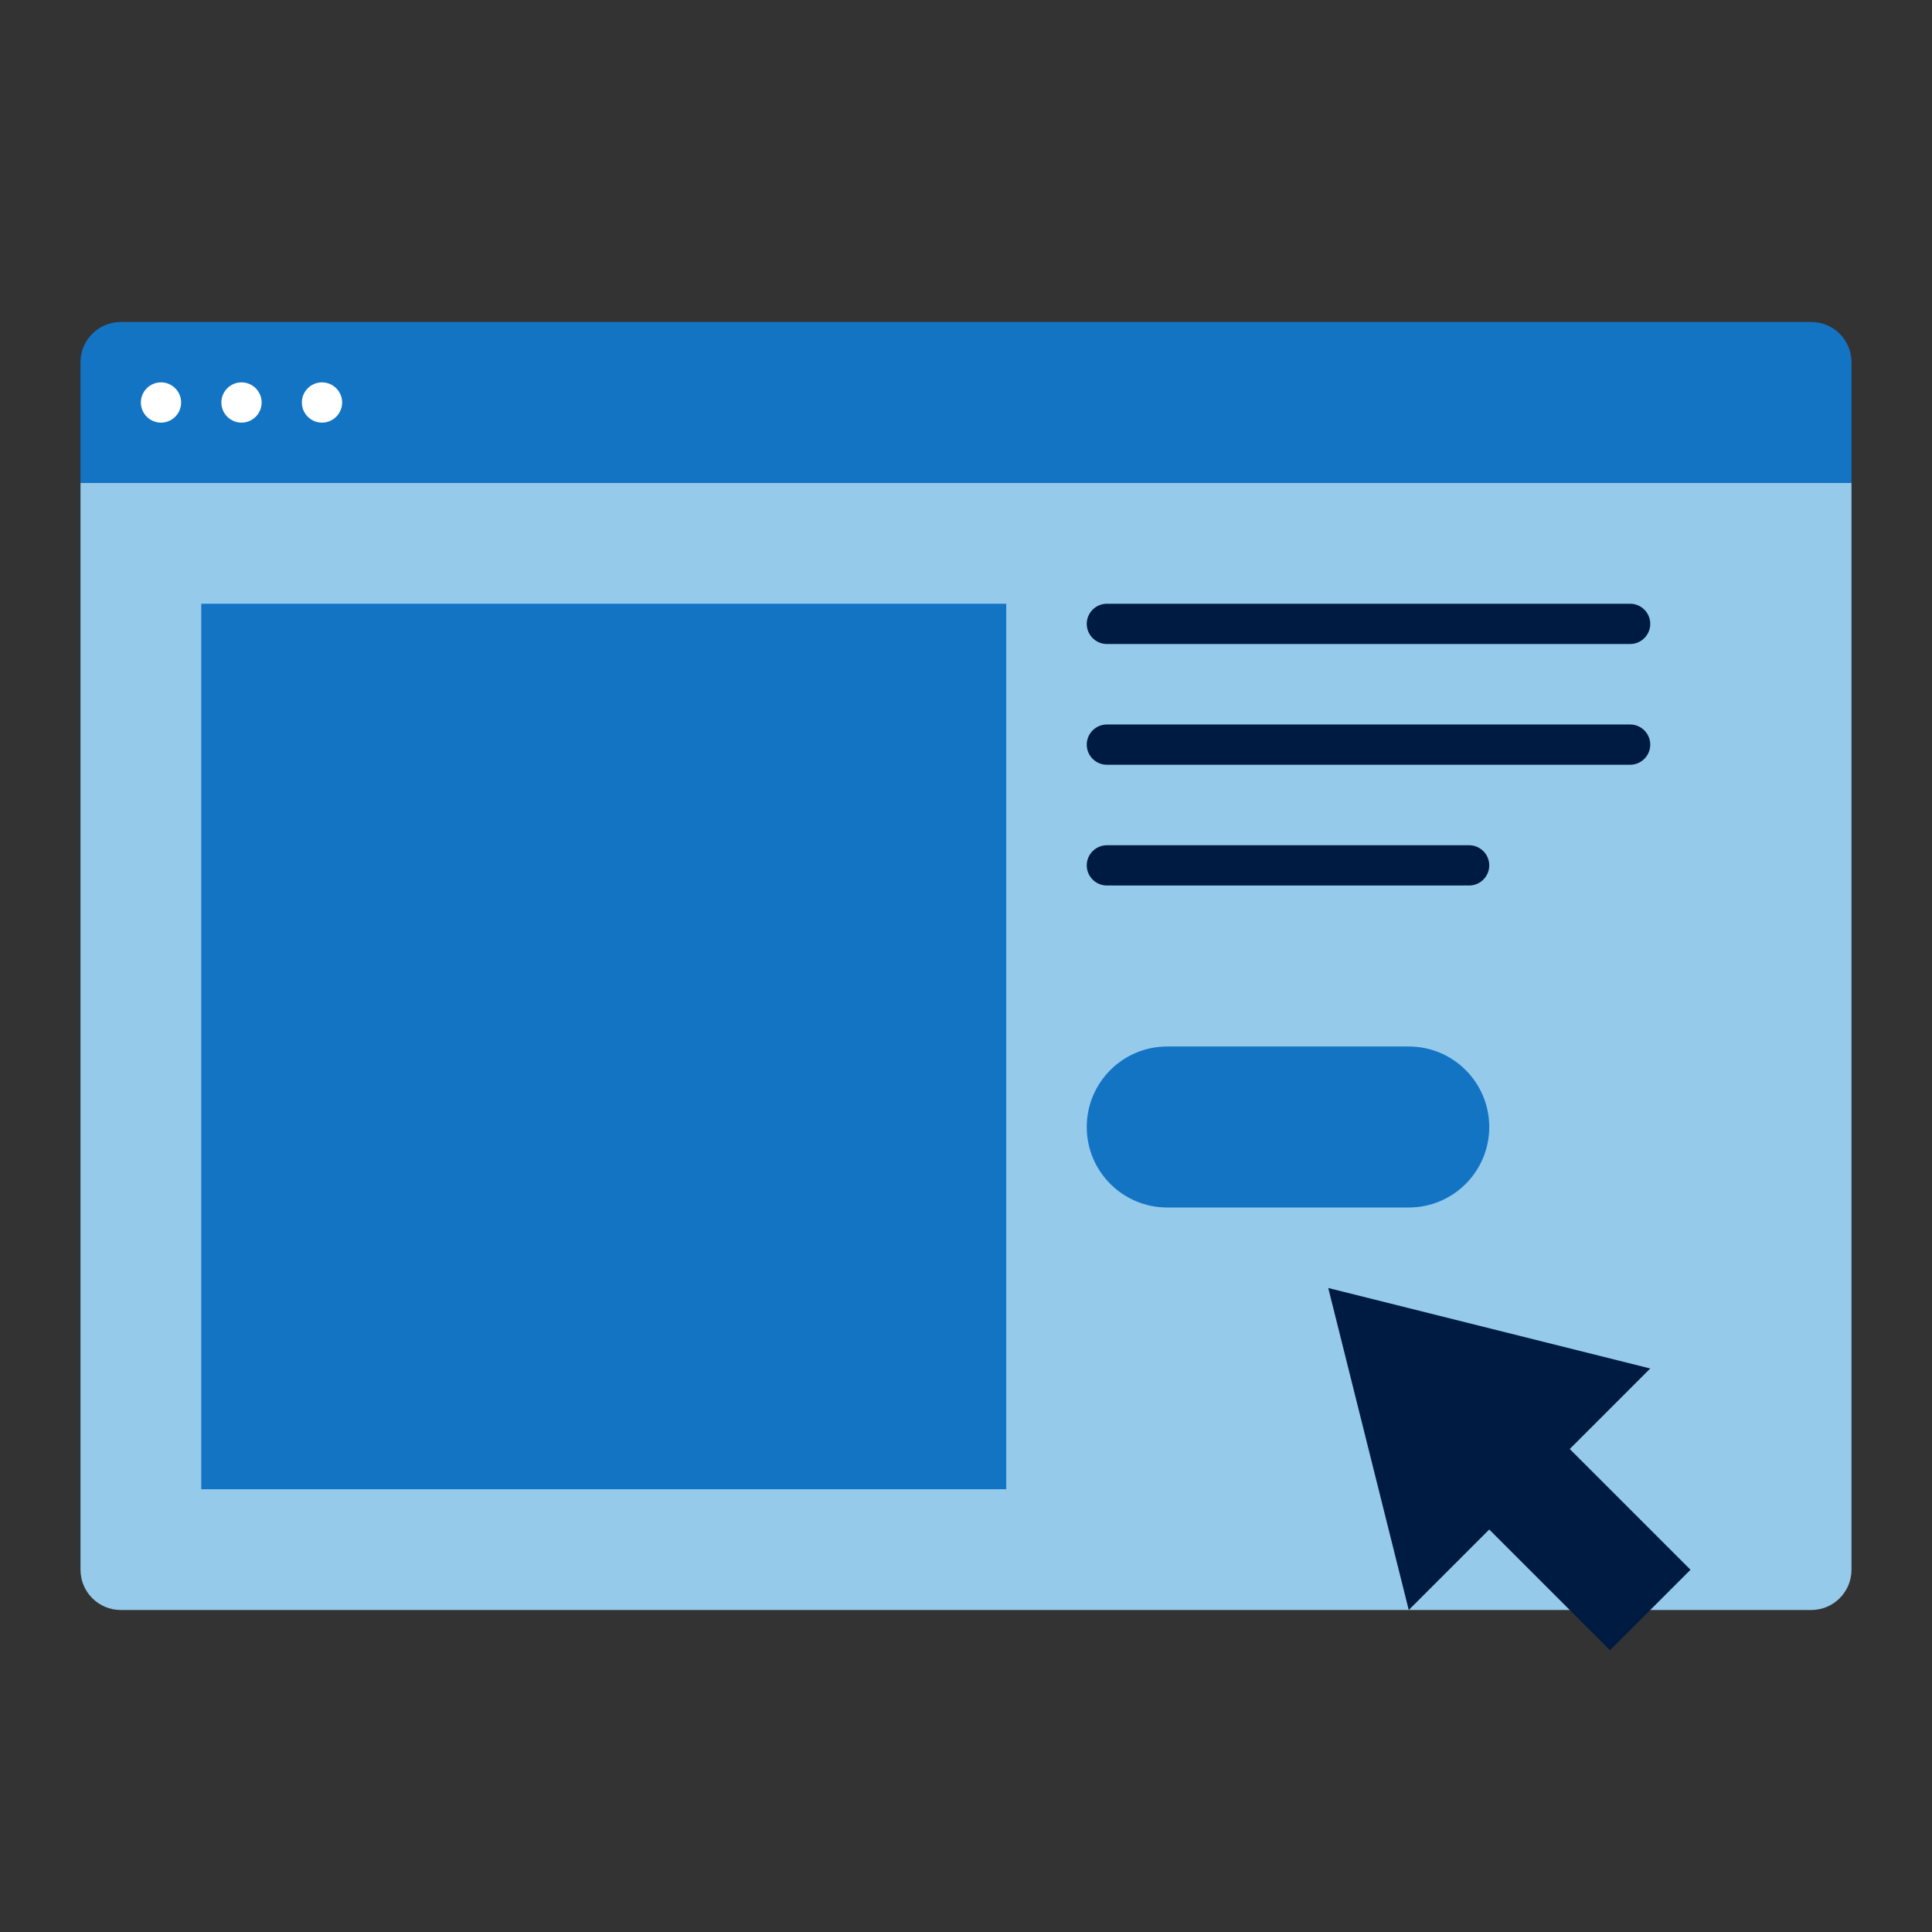
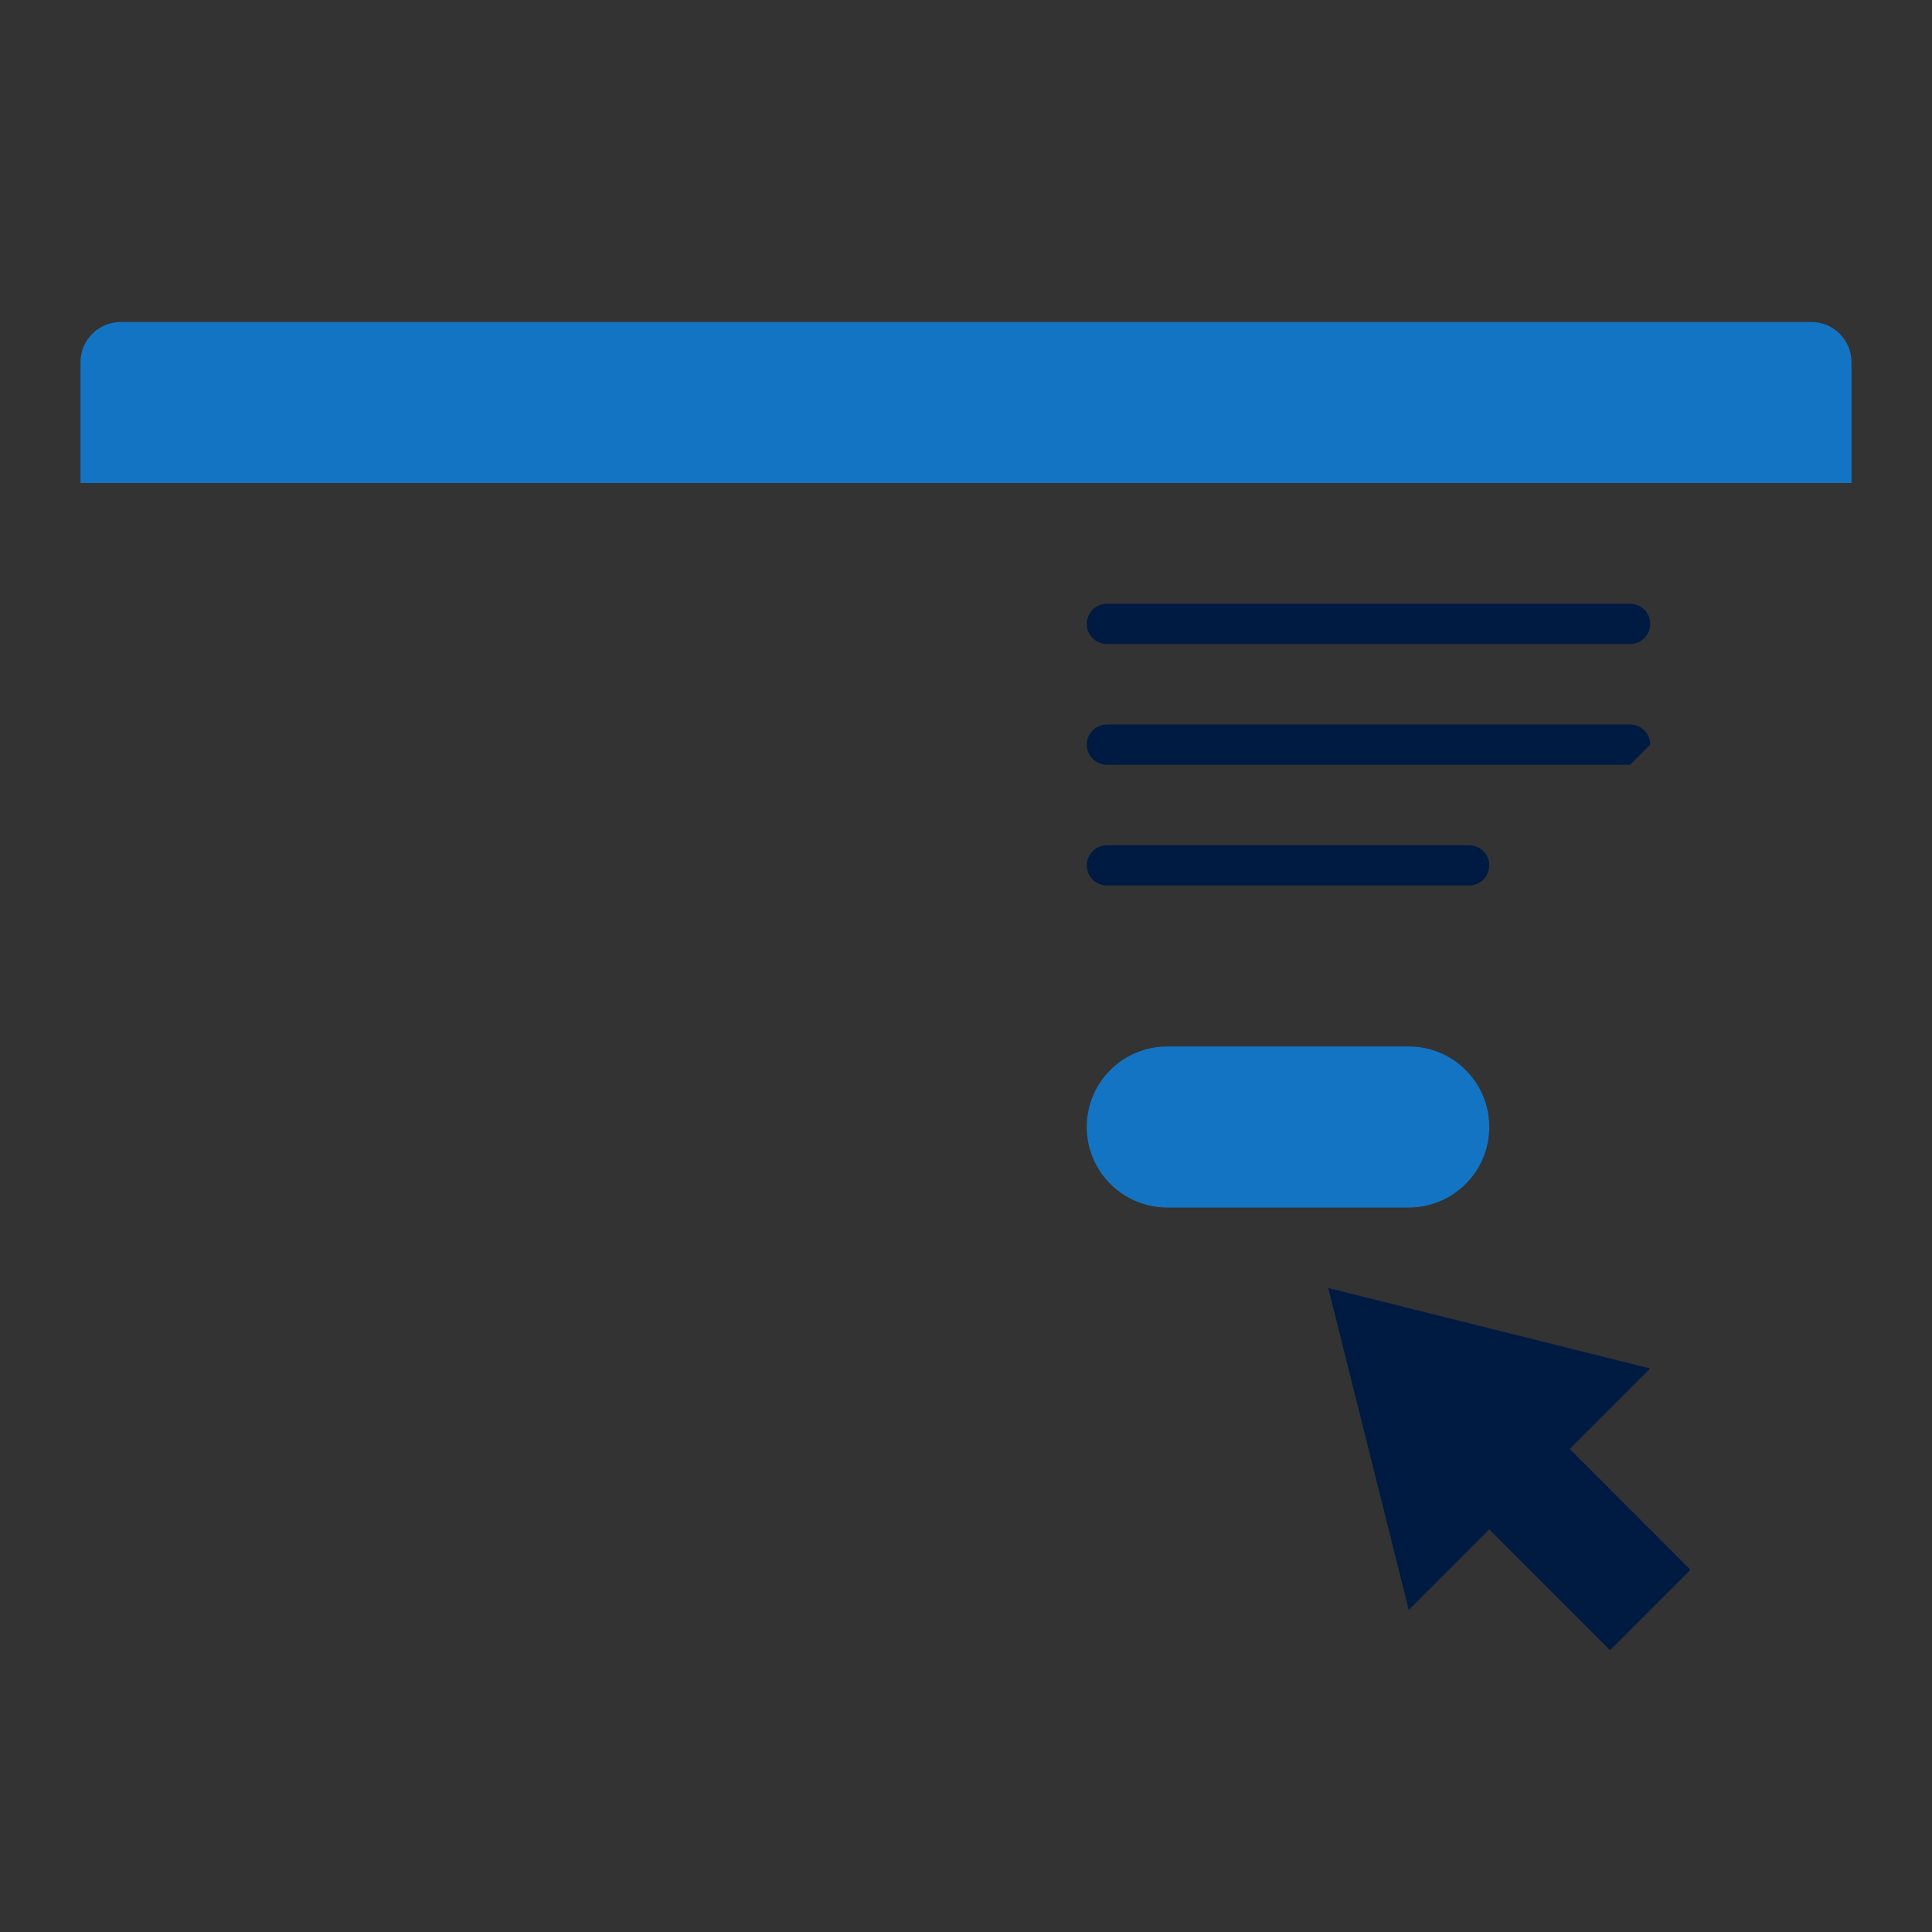
<svg xmlns="http://www.w3.org/2000/svg" id="Icon_export" viewBox="0 0 48 48">
  <rect x="0" y="0" width="48" height="48" fill="#333333" stroke="none" />
  <path d="m2,9c0-.552.448-1,1-1h42c.552,0,1,.448,1,1v3H2v-3Z" style="fill:#1474c4;" />
-   <path d="m2,12h44v27c0,.552-.448,1-1,1H3c-.552,0-1-.448-1-1V12Z" style="fill:#95caeb;" />
-   <path d="m3.5,10c0-.276.224-.5.5-.5s.5.224.5.5-.224.5-.5.5-.5-.224-.5-.5Zm4.5.5c.276,0,.5-.224.5-.5s-.224-.5-.5-.5-.5.224-.5.5.224.5.5.5Zm-2,0c.276,0,.5-.224.5-.5s-.224-.5-.5-.5-.5.224-.5.5.224.5.5.5Z" style="fill:#fff;" />
-   <path d="m40.5,16h-13c-.276,0-.5-.224-.5-.5s.224-.5.5-.5h13c.276,0,.5.224.5.5s-.224.5-.5.5Zm.5,2.5c0-.276-.224-.5-.5-.5h-13c-.276,0-.5.224-.5.5s.224.5.5.5h13c.276,0,.5-.224.5-.5Zm-4,3c0-.276-.224-.5-.5-.5h-9c-.276,0-.5.224-.5.5s.224.5.5.5h9c.276,0,.5-.224.5-.5Z" style="fill:#001b41;" />
-   <rect x="5" y="15" width="20" height="22" style="fill:#1474c4;" />
+   <path d="m40.5,16h-13c-.276,0-.5-.224-.5-.5s.224-.5.5-.5h13c.276,0,.5.224.5.5s-.224.5-.5.5Zm.5,2.5c0-.276-.224-.5-.5-.5h-13c-.276,0-.5.224-.5.5s.224.5.5.5h13Zm-4,3c0-.276-.224-.5-.5-.5h-9c-.276,0-.5.224-.5.5s.224.5.5.5h9c.276,0,.5-.224.5-.5Z" style="fill:#001b41;" />
  <polygon points="35 40 33 32 41 34 39 36 42 39 40 41 37 38 35 40" style="fill:#001b41;" />
  <path d="m29,30c-1.105,0-2-.895-2-2s.895-2,2-2h6c1.105,0,2,.895,2,2s-.895,2-2,2h-6Z" style="fill:#1474c4;" />
</svg>